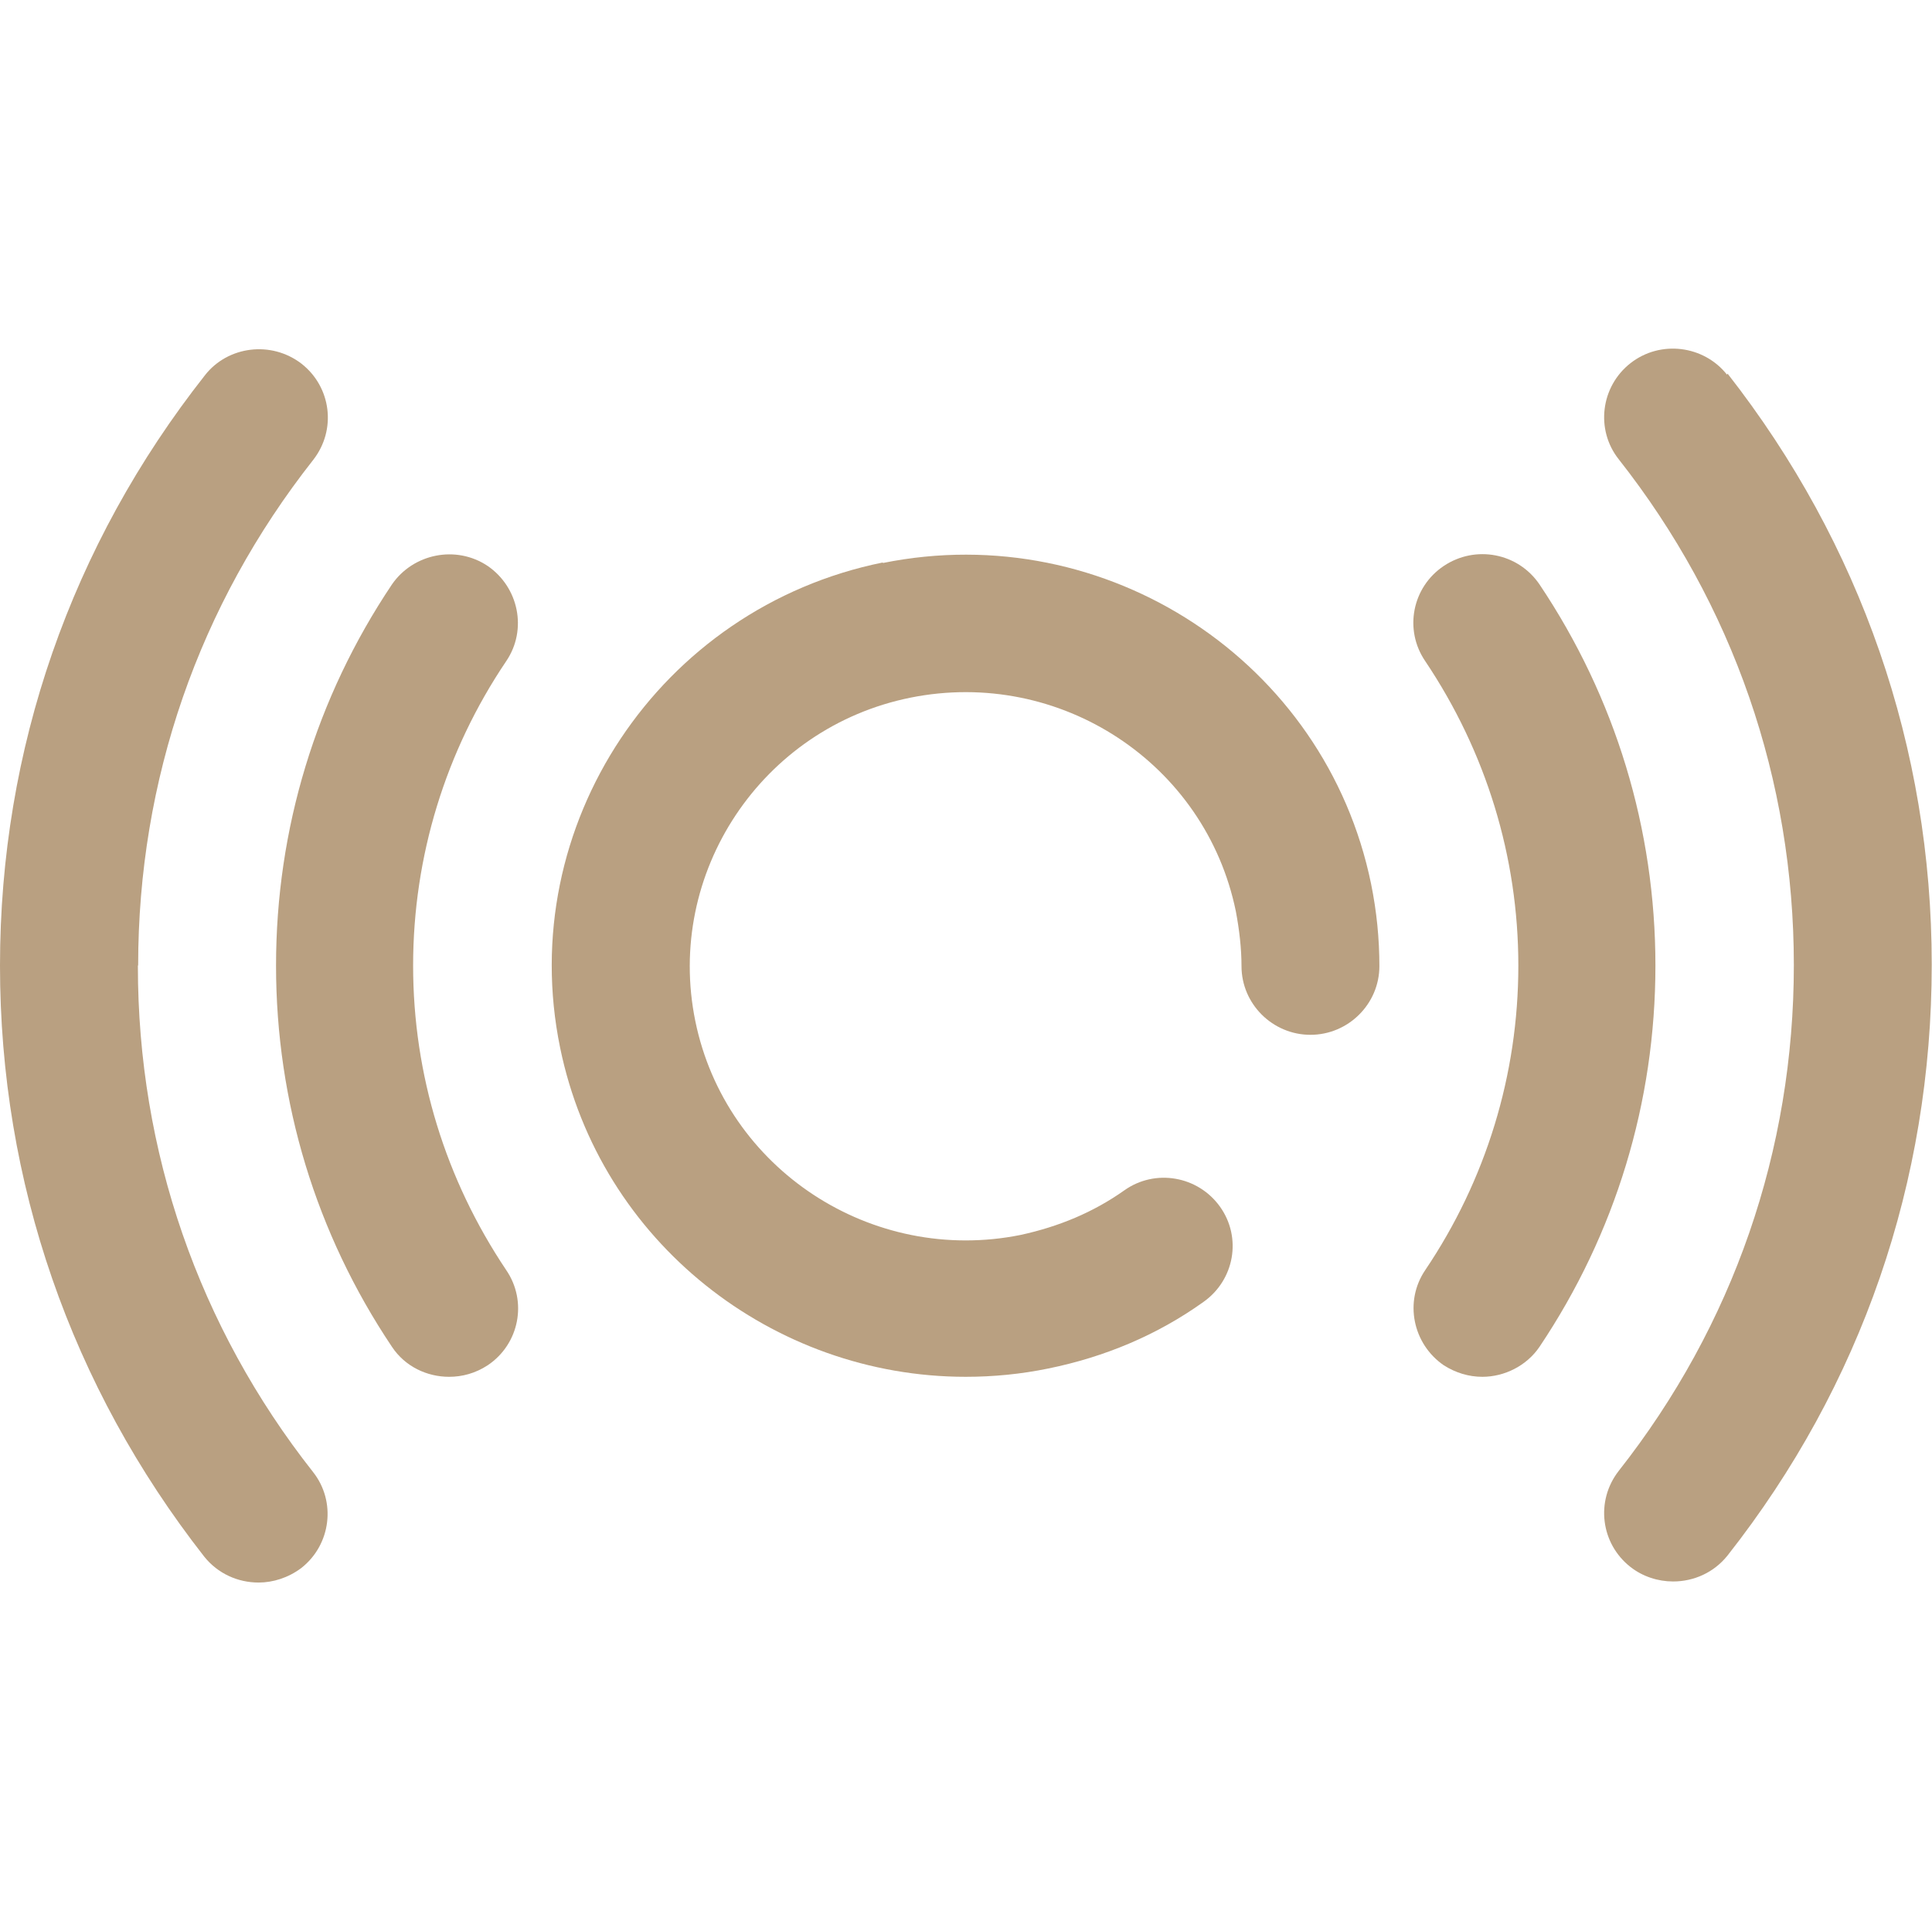
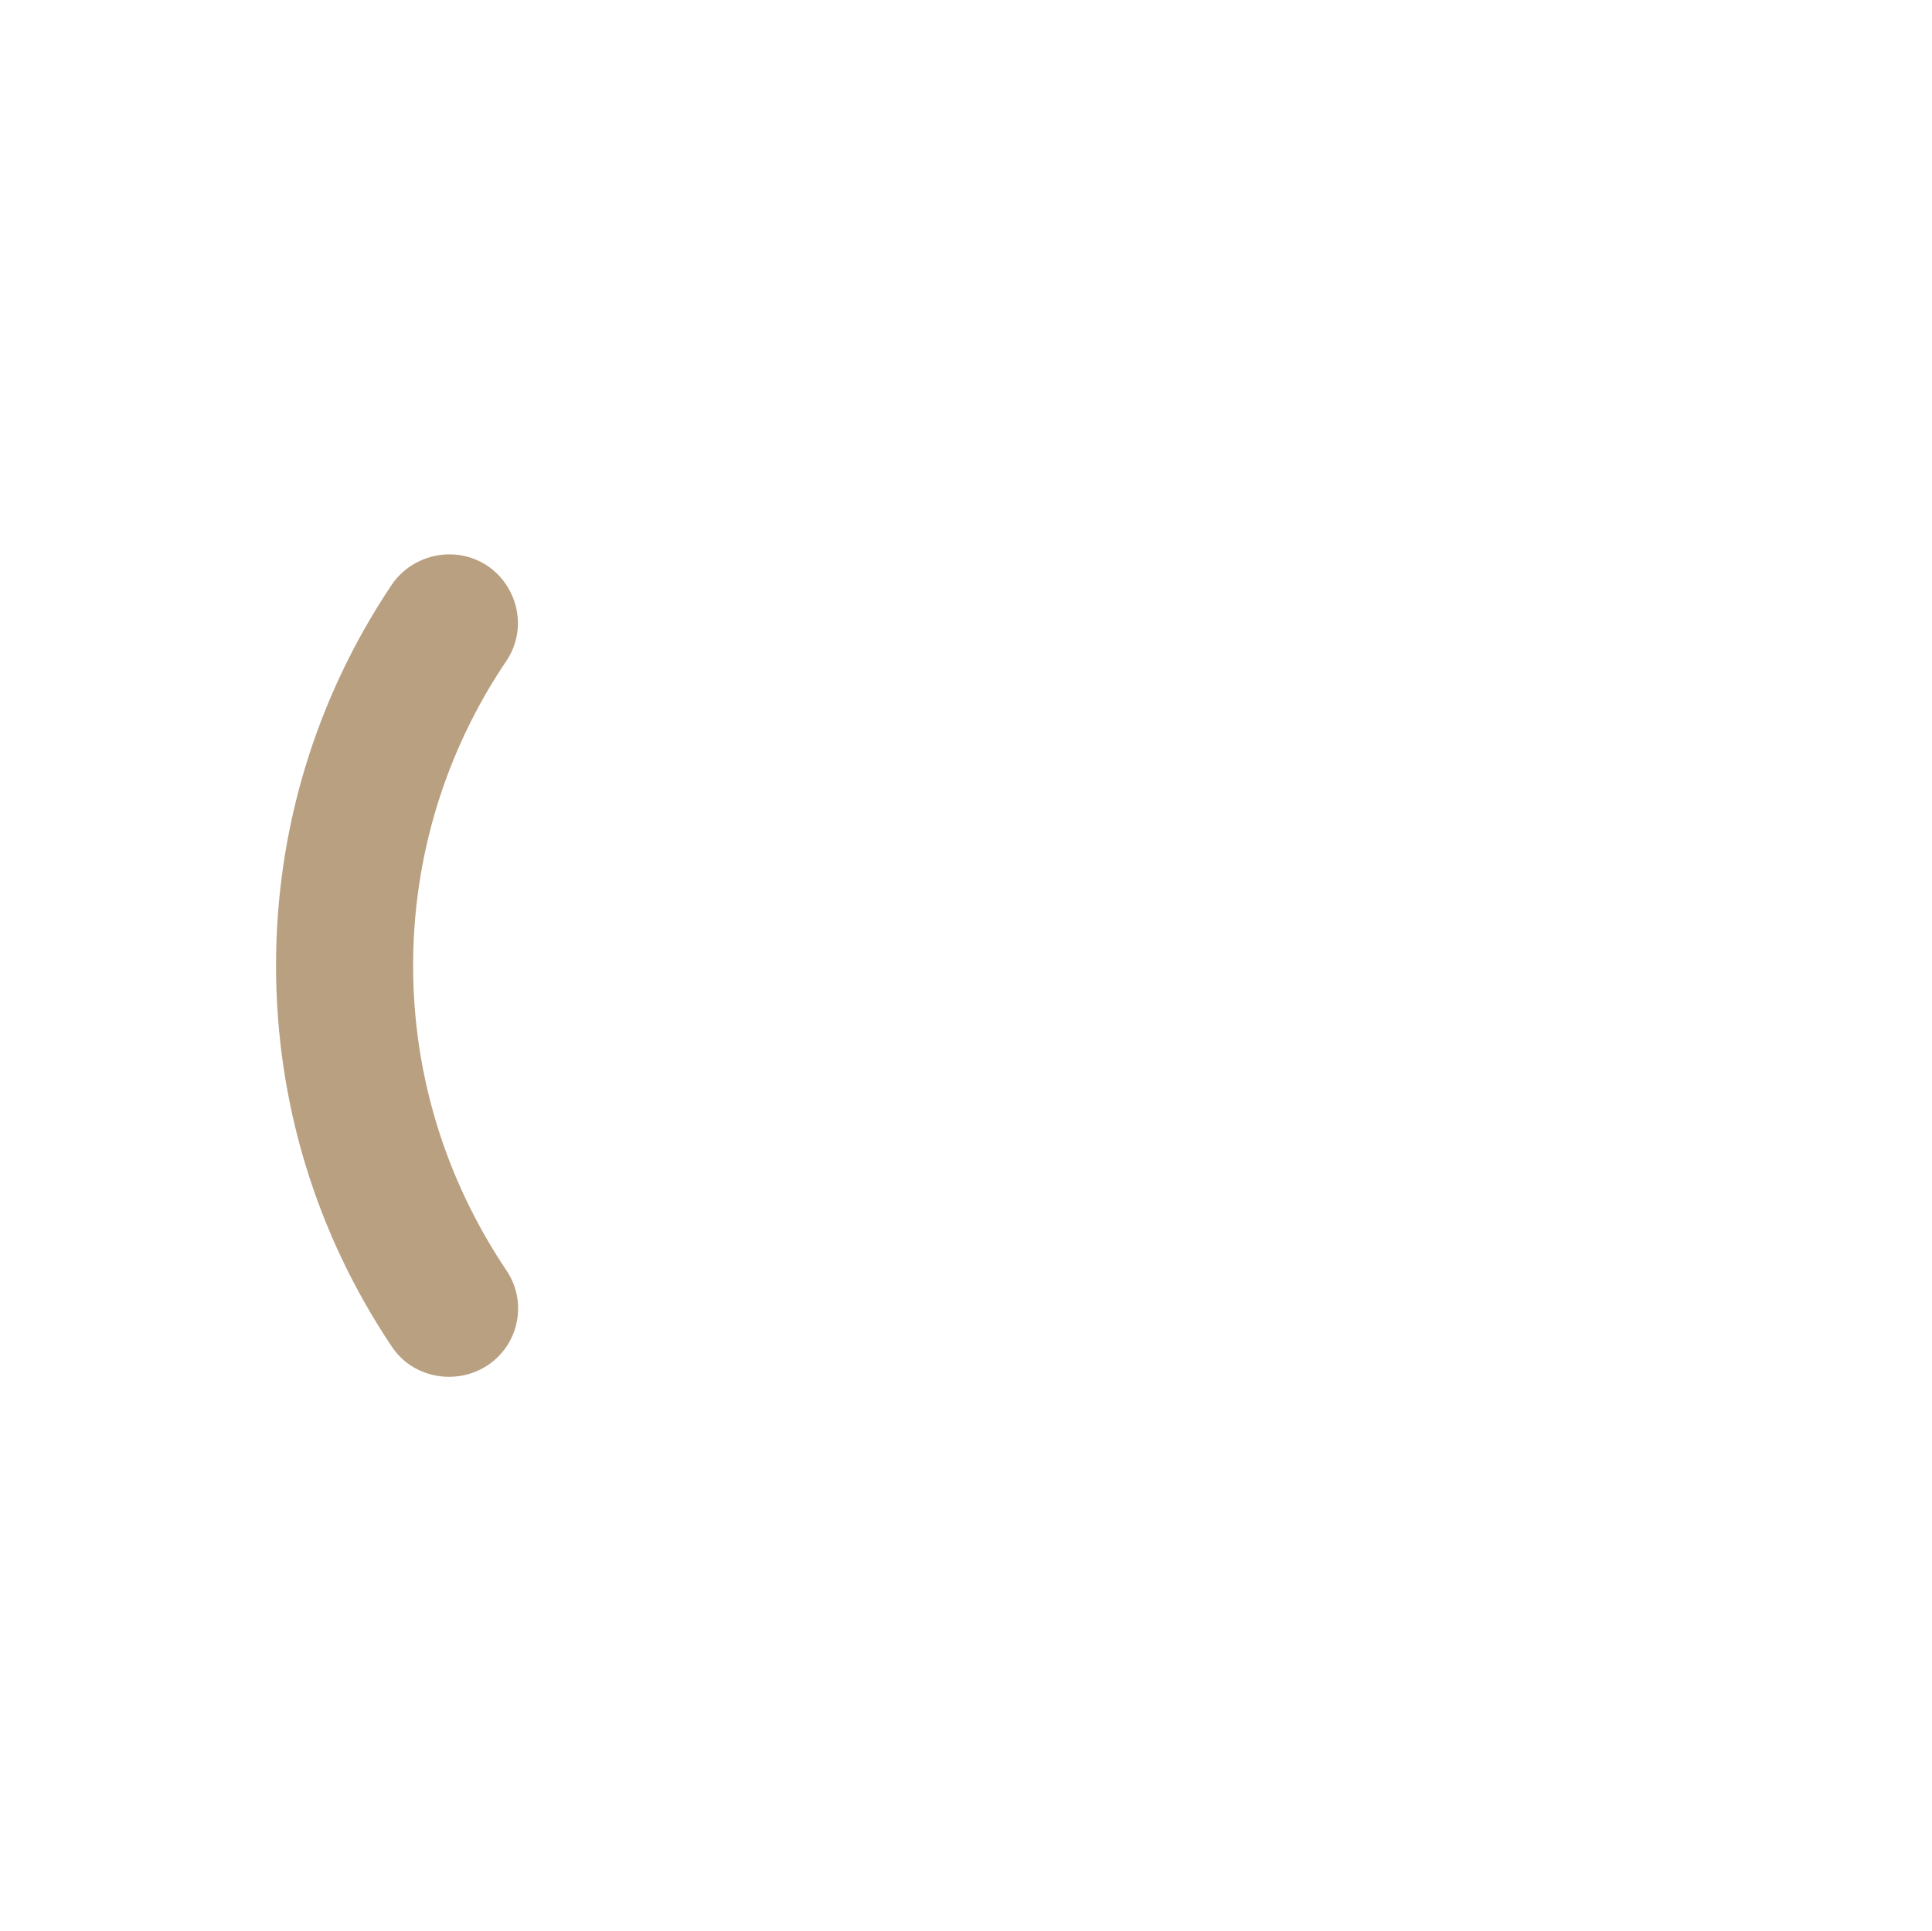
<svg xmlns="http://www.w3.org/2000/svg" id="Warstwa_1" viewBox="0 0 72.02 72">
  <defs>
    <style> .cls-1 { fill: none; } .cls-2 { fill: #b9a081; } .cls-3 { clip-path: url(#clippath); } </style>
    <clipPath id="clippath">
      <rect class="cls-1" width="72" height="72" />
    </clipPath>
  </defs>
  <g class="cls-3">
    <g id="frequency">
-       <path id="Vector" class="cls-2" d="M32.91,20.97c-8.33,1.69-13.73,9.81-12.03,18.09,1.49,7.26,7.94,12.27,15.12,12.27,1.03,0,2.06-.1,3.08-.31,2.11-.43,4.06-1.25,5.78-2.48,1.16-.82,1.44-2.4.62-3.55s-2.42-1.43-3.57-.61c-1.16.82-2.44,1.35-3.86,1.66-5.55,1.12-11-2.45-12.13-7.97-1.13-5.52,2.47-10.94,8.02-12.06,5.58-1.12,11,2.45,12.13,7.97.13.69.21,1.38.21,2.04,0,1.41,1.16,2.56,2.57,2.56s2.57-1.15,2.57-2.56c0-1.02-.1-2.04-.31-3.07-1.7-8.28-9.85-13.65-18.2-11.96v-.03Z" />
      <path id="Vector_2" class="cls-2" d="M18.18,21.1c-1.18-.79-2.78-.46-3.57.69-2.83,4.22-4.32,9.12-4.32,14.21s1.49,9.99,4.32,14.21c.49.74,1.31,1.12,2.13,1.12.49,0,.98-.13,1.44-.43,1.18-.79,1.49-2.38.69-3.55-2.26-3.37-3.47-7.28-3.47-11.35s1.21-8,3.47-11.35c.8-1.18.46-2.76-.69-3.55Z" />
-       <path id="Vector_3" class="cls-2" d="M57.39,21.79c-.8-1.18-2.39-1.48-3.57-.69-1.18.79-1.49,2.38-.69,3.55,2.26,3.37,3.47,7.28,3.47,11.35s-1.21,8-3.47,11.35c-.8,1.18-.46,2.76.69,3.55.44.28.93.43,1.44.43.82,0,1.65-.41,2.13-1.12,2.83-4.22,4.32-9.12,4.32-14.21s-1.49-9.99-4.32-14.21Z" />
-       <path id="Vector_4" class="cls-2" d="M5.15,36c0-6.93,2.26-13.44,6.53-18.86.87-1.12.67-2.71-.44-3.58-1.13-.87-2.75-.66-3.6.43C2.66,20.31,0,27.92,0,36s2.65,15.69,7.61,22.03c.51.64,1.26.97,2.03.97.54,0,1.11-.18,1.59-.54,1.11-.87,1.31-2.48.44-3.58-4.27-5.42-6.53-11.96-6.53-18.86v-.03Z" />
-       <path id="Vector_5" class="cls-2" d="M64.38,13.97c-.87-1.1-2.49-1.3-3.6-.43-1.11.87-1.31,2.48-.44,3.58,4.27,5.42,6.53,11.96,6.53,18.86s-2.26,13.44-6.53,18.86c-.87,1.12-.67,2.71.44,3.58.46.36,1.03.54,1.59.54.77,0,1.52-.33,2.03-.97,4.99-6.34,7.61-13.95,7.61-22.03s-2.65-15.69-7.61-22.03l-.03.05Z" />
    </g>
  </g>
</svg>